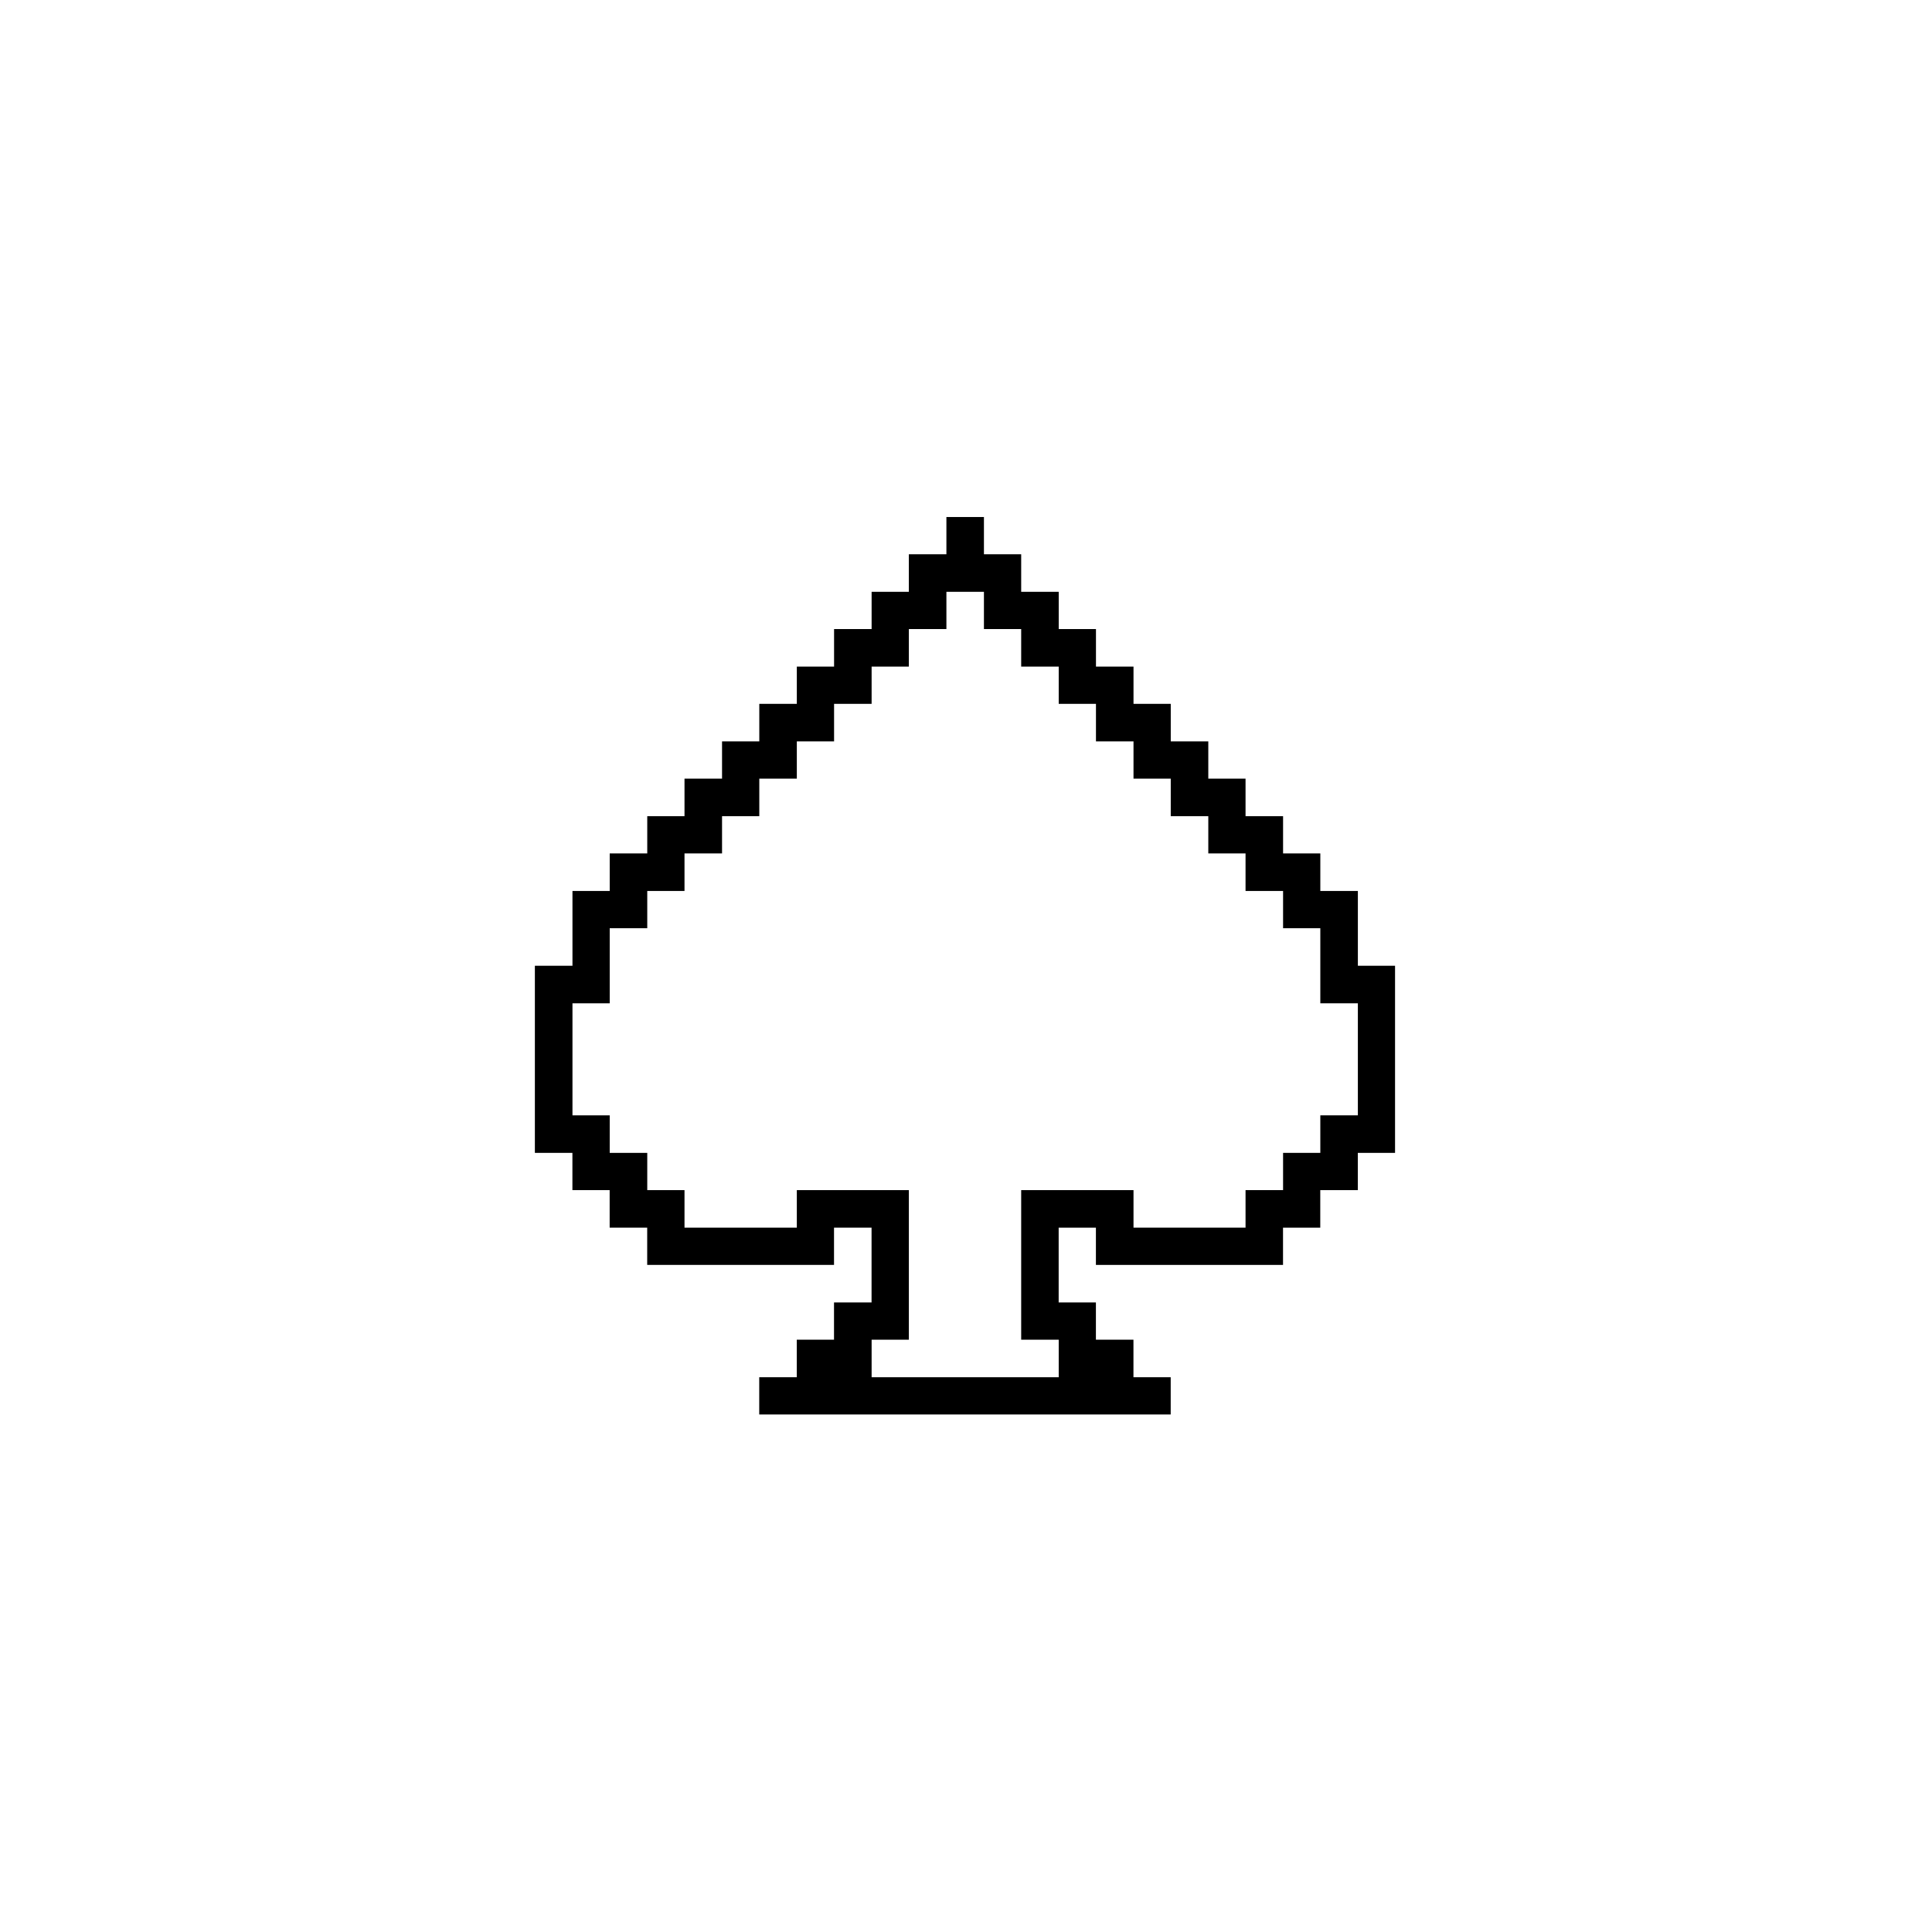
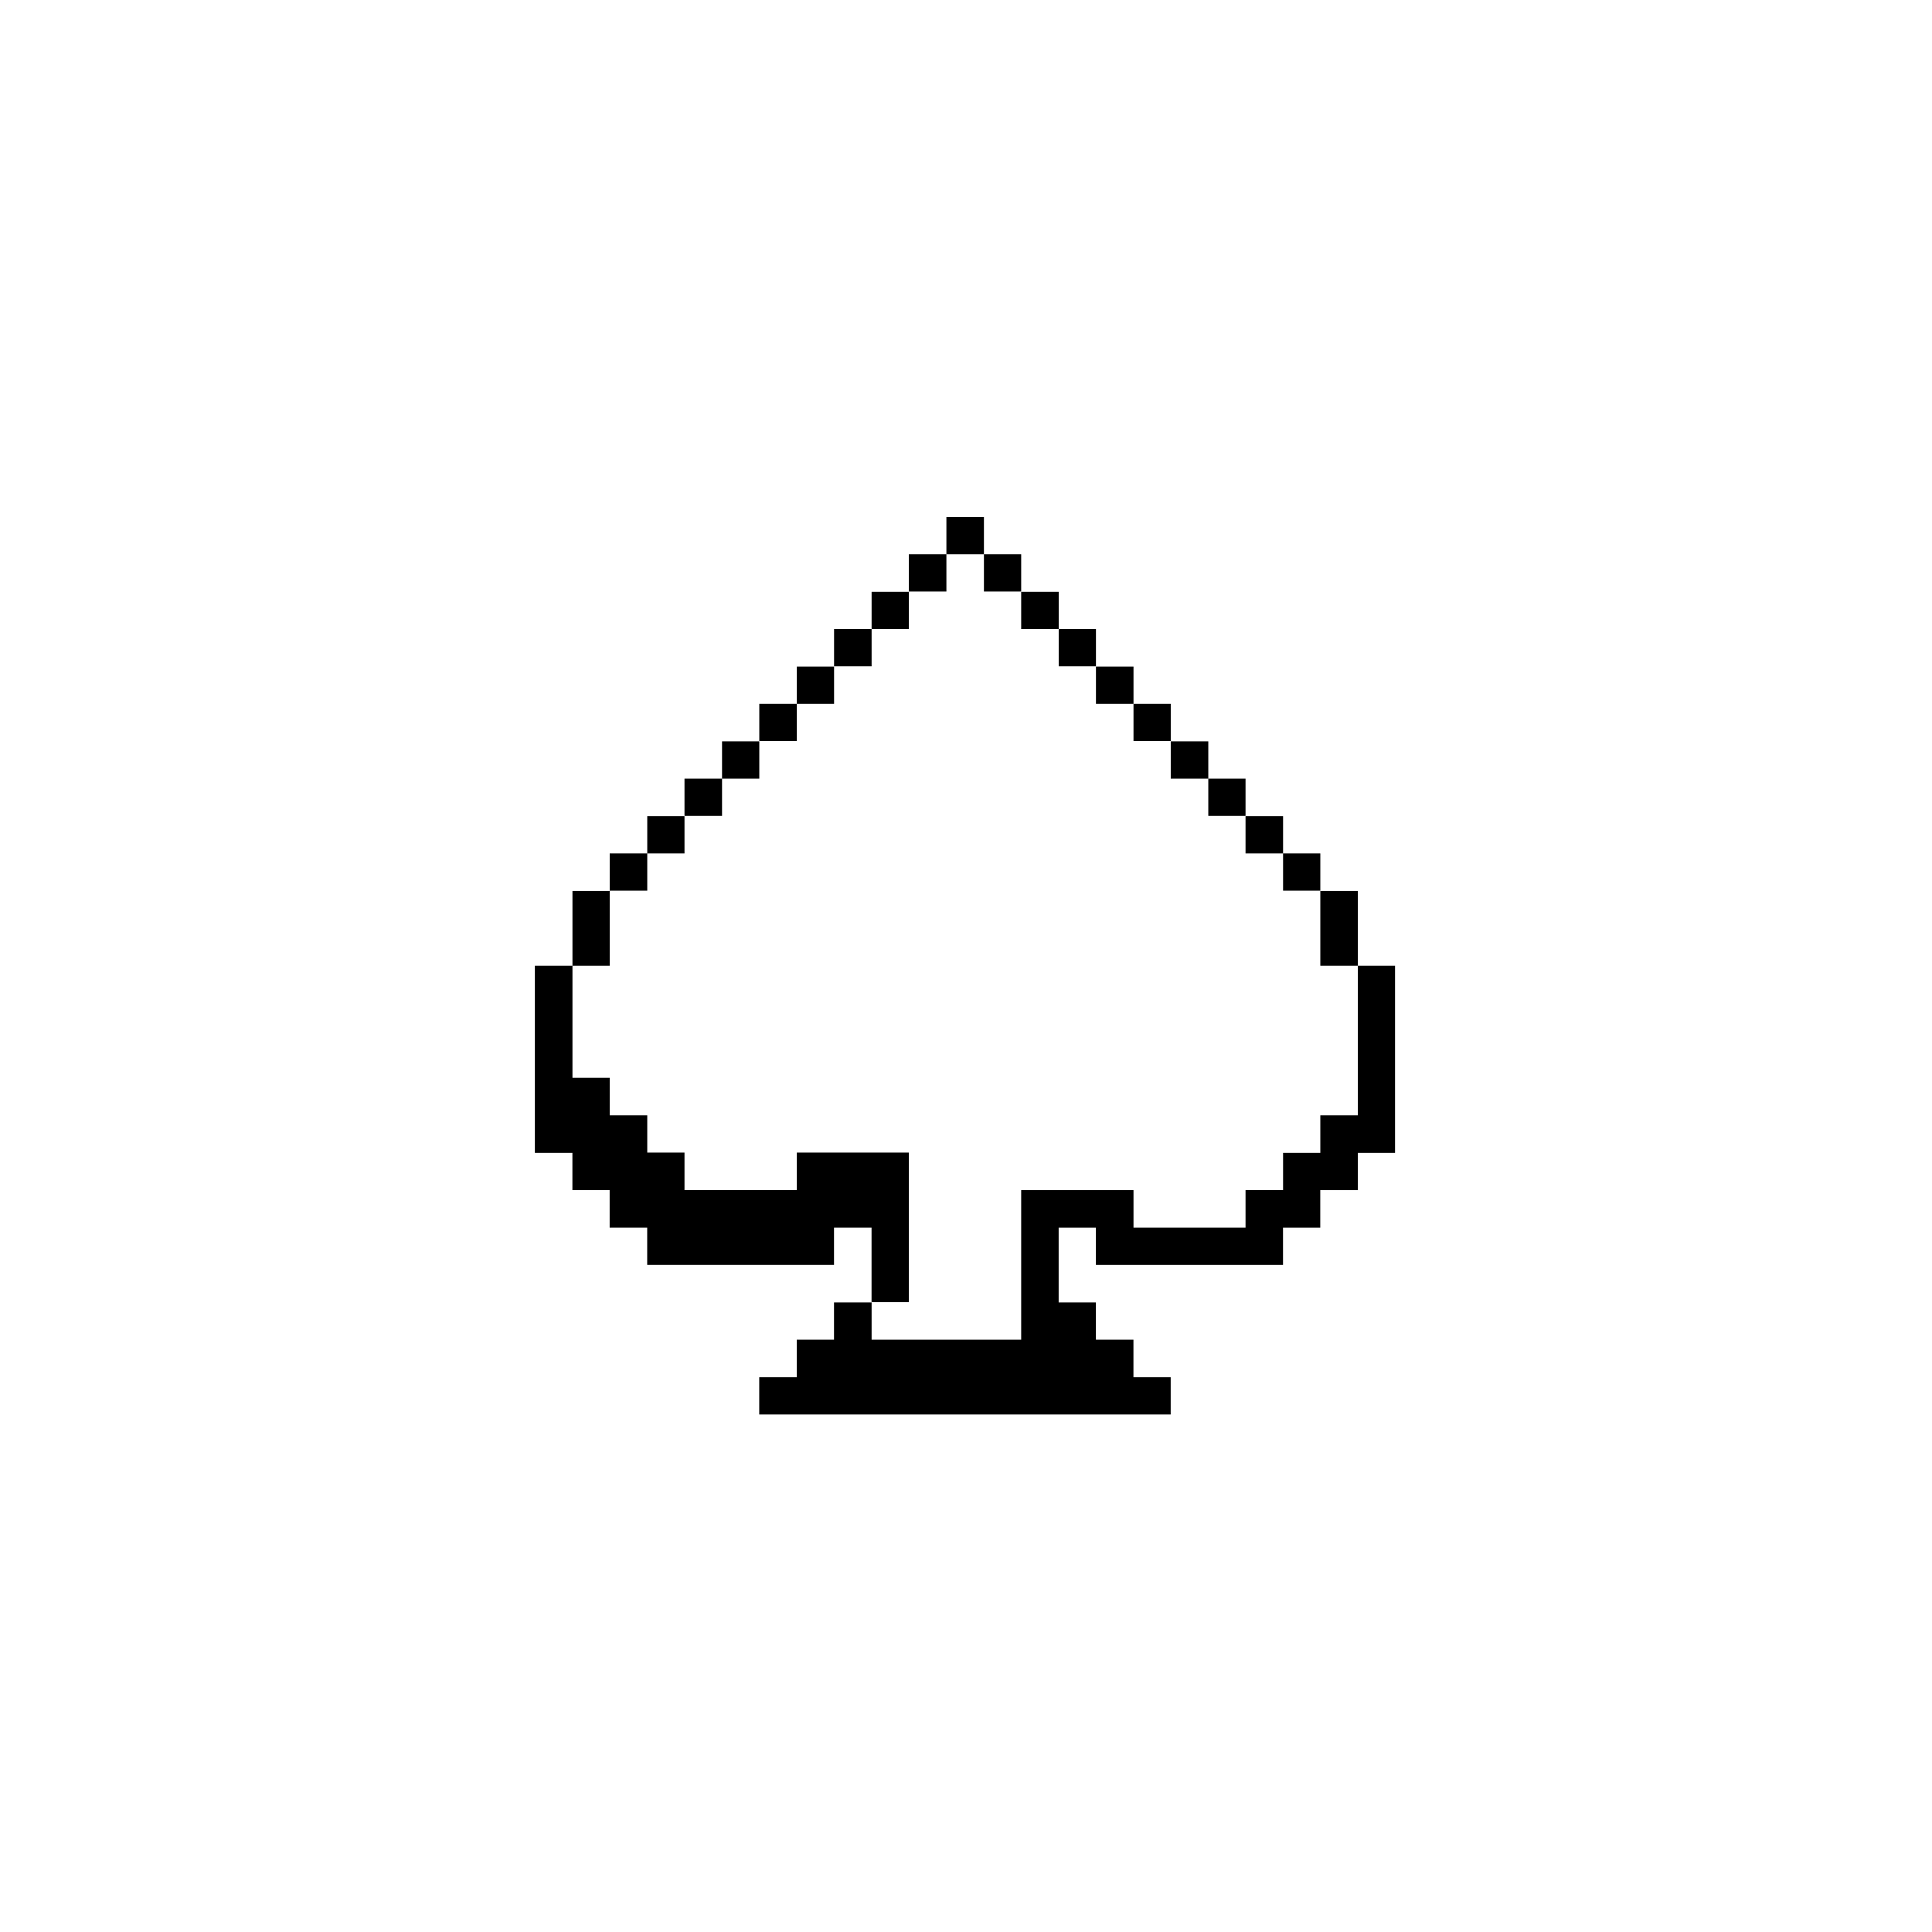
<svg xmlns="http://www.w3.org/2000/svg" width="500" height="500" viewBox="0 0 500 500">
  <g transform="translate(138.424,133.803)translate(111.326,116.151)rotate(0)translate(-111.326,-116.151) scale(2.517,2.517)" opacity="1">
    <defs class="defs" />
-     <path transform="translate(-5.775,-3.86)" d="M90.396,50v-3.86v-3.83h-3.86v-3.86h-3.83v-3.83h-3.859v-3.86h-3.83v-3.83h-3.86v-3.86h-3.83v-3.83h-3.86v-3.86h-3.83v-3.83h-3.859v-3.86h-3.83v-3.83h-3.859v3.83h-3.861v3.86h-3.829v3.83h-3.86v3.86h-3.83v3.83h-3.859v3.86h-3.83v3.83h-3.86v3.86h-3.83v3.83h-3.86v3.86h-3.83v3.83v3.86h-3.865v3.86v3.83v3.86v3.83v3.859h3.859v3.83h3.83v3.859h3.86v3.83h3.83h3.86h3.83h3.859h3.83v-3.83h3.86v3.83v3.861h-3.86v3.829h-3.83v3.86h-3.859v3.83h3.859h3.83h3.86h3.829h3.861h3.859h3.83h3.859h3.83h3.86h3.83v-3.83h-3.83v-3.86h-3.86v-3.829h-3.83v-3.859v-3.83h3.83v3.83h3.86h3.83h3.86h3.83h3.859v-3.83h3.83v-3.86h3.86v-3.83h3.829v-3.859v-3.83v-3.86v-3.83v-3.861zM90.396,57.69v3.86v3.83h-3.86v3.859h-3.83v3.83h-3.859v3.859h-3.83h-3.86h-3.83v-3.858h-3.86h-3.83h-3.859v3.859v3.83v3.861v3.829h3.859v3.86h-3.859h-3.83h-3.859h-3.861h-3.829v-3.86h3.829v-3.829v-3.86v-3.83v-3.86h-3.829h-3.86h-3.83v3.859h-3.859h-3.83h-3.86v-3.859h-3.83v-3.83h-3.86v-3.859h-3.83v-3.83v-3.86v-3.83h3.83v-3.861v-3.86h3.86v-3.83h3.83v-3.86h3.86v-3.83h3.83v-3.86h3.859v-3.83h3.83v-3.86h3.86v-3.83h3.829v-3.86h3.861v-3.83h3.859v3.83h3.83v3.86h3.859v3.83h3.83v3.86h3.86v3.83h3.83v3.86h3.86v3.83h3.83v3.86h3.859v3.83h3.83v3.86v3.86h3.86z" fill="#000000" class="fill c1" />
+     <path transform="translate(-5.775,-3.86)" d="M90.396,50v-3.86v-3.83h-3.86v-3.86h-3.83v-3.83h-3.859v-3.86h-3.83v-3.83h-3.86v-3.86h-3.83v-3.83h-3.86v-3.86h-3.83v-3.83h-3.859v-3.86h-3.83v-3.83h-3.859v3.83h-3.861v3.86h-3.829v3.83h-3.86v3.86h-3.83v3.83h-3.859v3.86h-3.83v3.83h-3.86v3.86h-3.83v3.83h-3.86v3.86h-3.83v3.83v3.86h-3.865v3.86v3.83v3.86v3.83v3.859h3.859v3.83h3.83v3.859h3.86v3.83h3.83h3.86h3.83h3.859h3.83v-3.83h3.86v3.83v3.861h-3.86v3.829h-3.83v3.86h-3.859v3.83h3.859h3.83h3.86h3.829h3.861h3.859h3.83h3.859h3.83h3.86h3.83v-3.83h-3.83v-3.86h-3.86v-3.829h-3.83v-3.859v-3.83h3.83v3.83h3.86h3.83h3.86h3.83h3.859v-3.83h3.83v-3.86h3.86v-3.83h3.829v-3.859v-3.83v-3.86v-3.83v-3.861zM90.396,57.69v3.86v3.83h-3.86v3.859h-3.83v3.83h-3.859v3.859h-3.83h-3.86h-3.83v-3.858h-3.86h-3.83h-3.859v3.859v3.83v3.861v3.829h3.859h-3.859h-3.83h-3.859h-3.861h-3.829v-3.86h3.829v-3.829v-3.86v-3.83v-3.86h-3.829h-3.86h-3.83v3.859h-3.859h-3.83h-3.86v-3.859h-3.83v-3.83h-3.86v-3.859h-3.83v-3.83v-3.86v-3.83h3.83v-3.861v-3.86h3.86v-3.83h3.83v-3.86h3.86v-3.83h3.83v-3.86h3.859v-3.83h3.83v-3.86h3.86v-3.83h3.829v-3.86h3.861v-3.83h3.859v3.83h3.83v3.86h3.859v3.83h3.83v3.86h3.86v3.83h3.83v3.86h3.86v3.83h3.83v3.86h3.859v3.83h3.83v3.86v3.86h3.86z" fill="#000000" class="fill c1" />
  </g>
</svg>